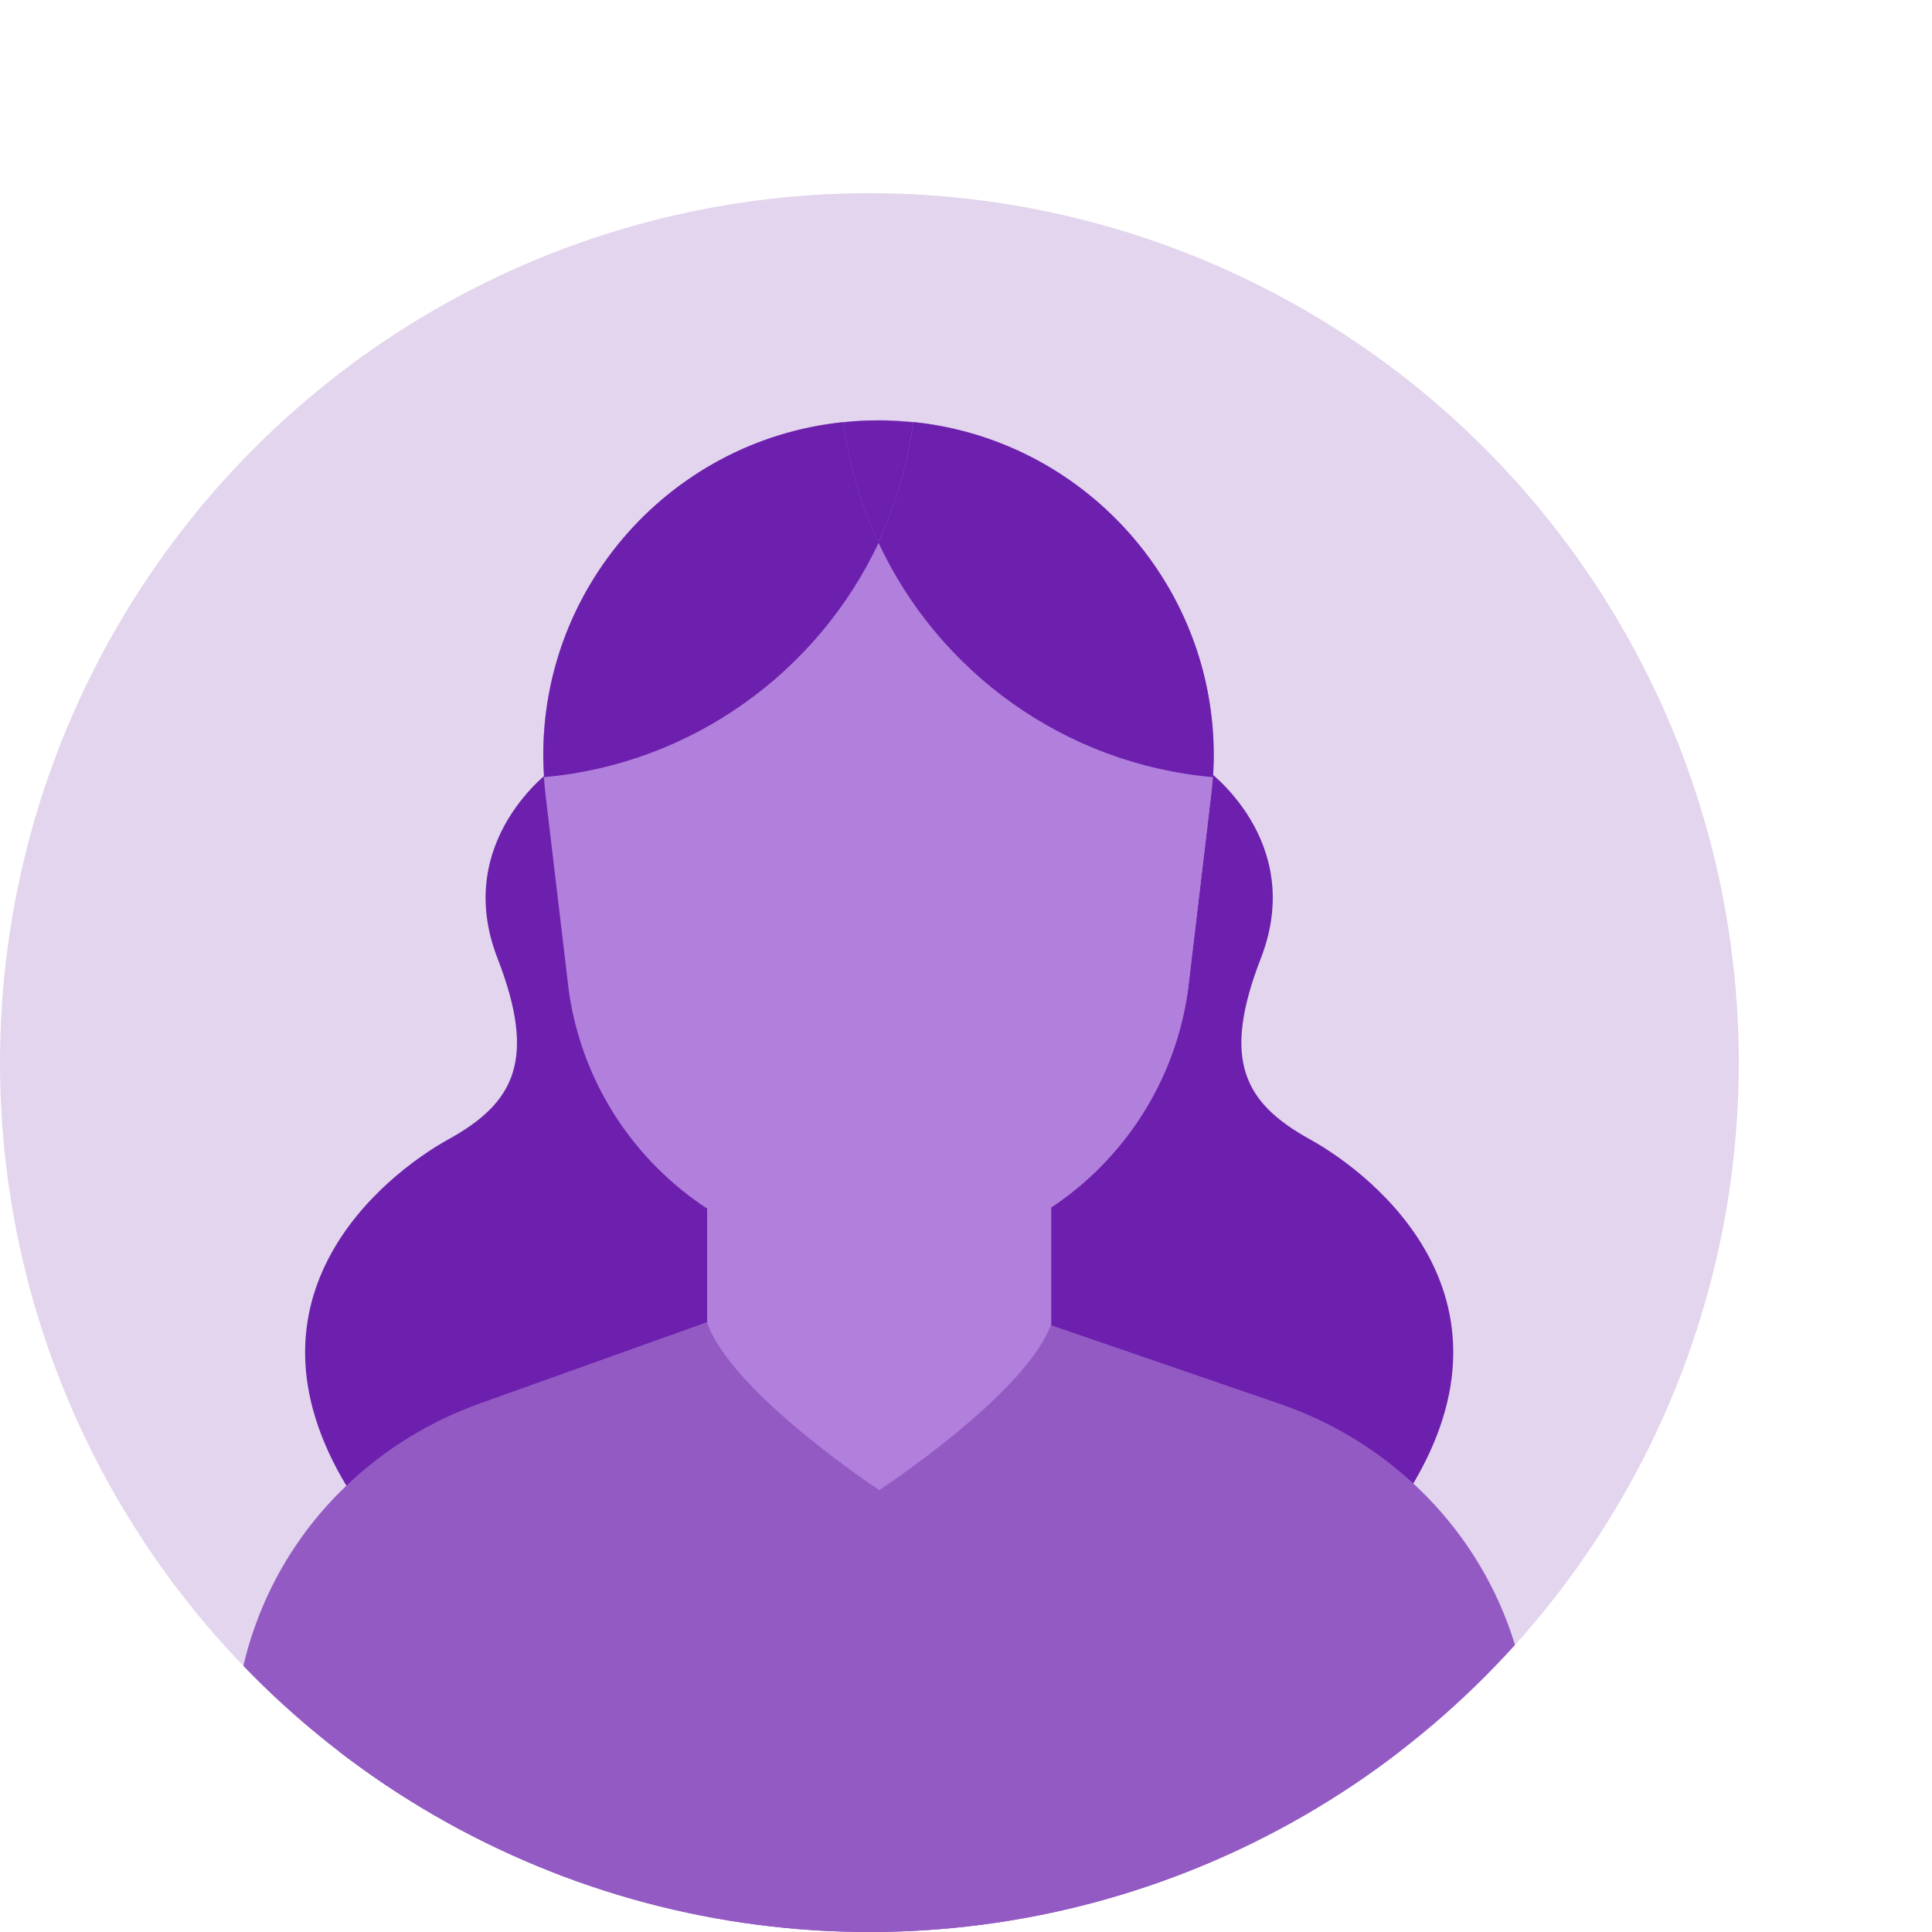
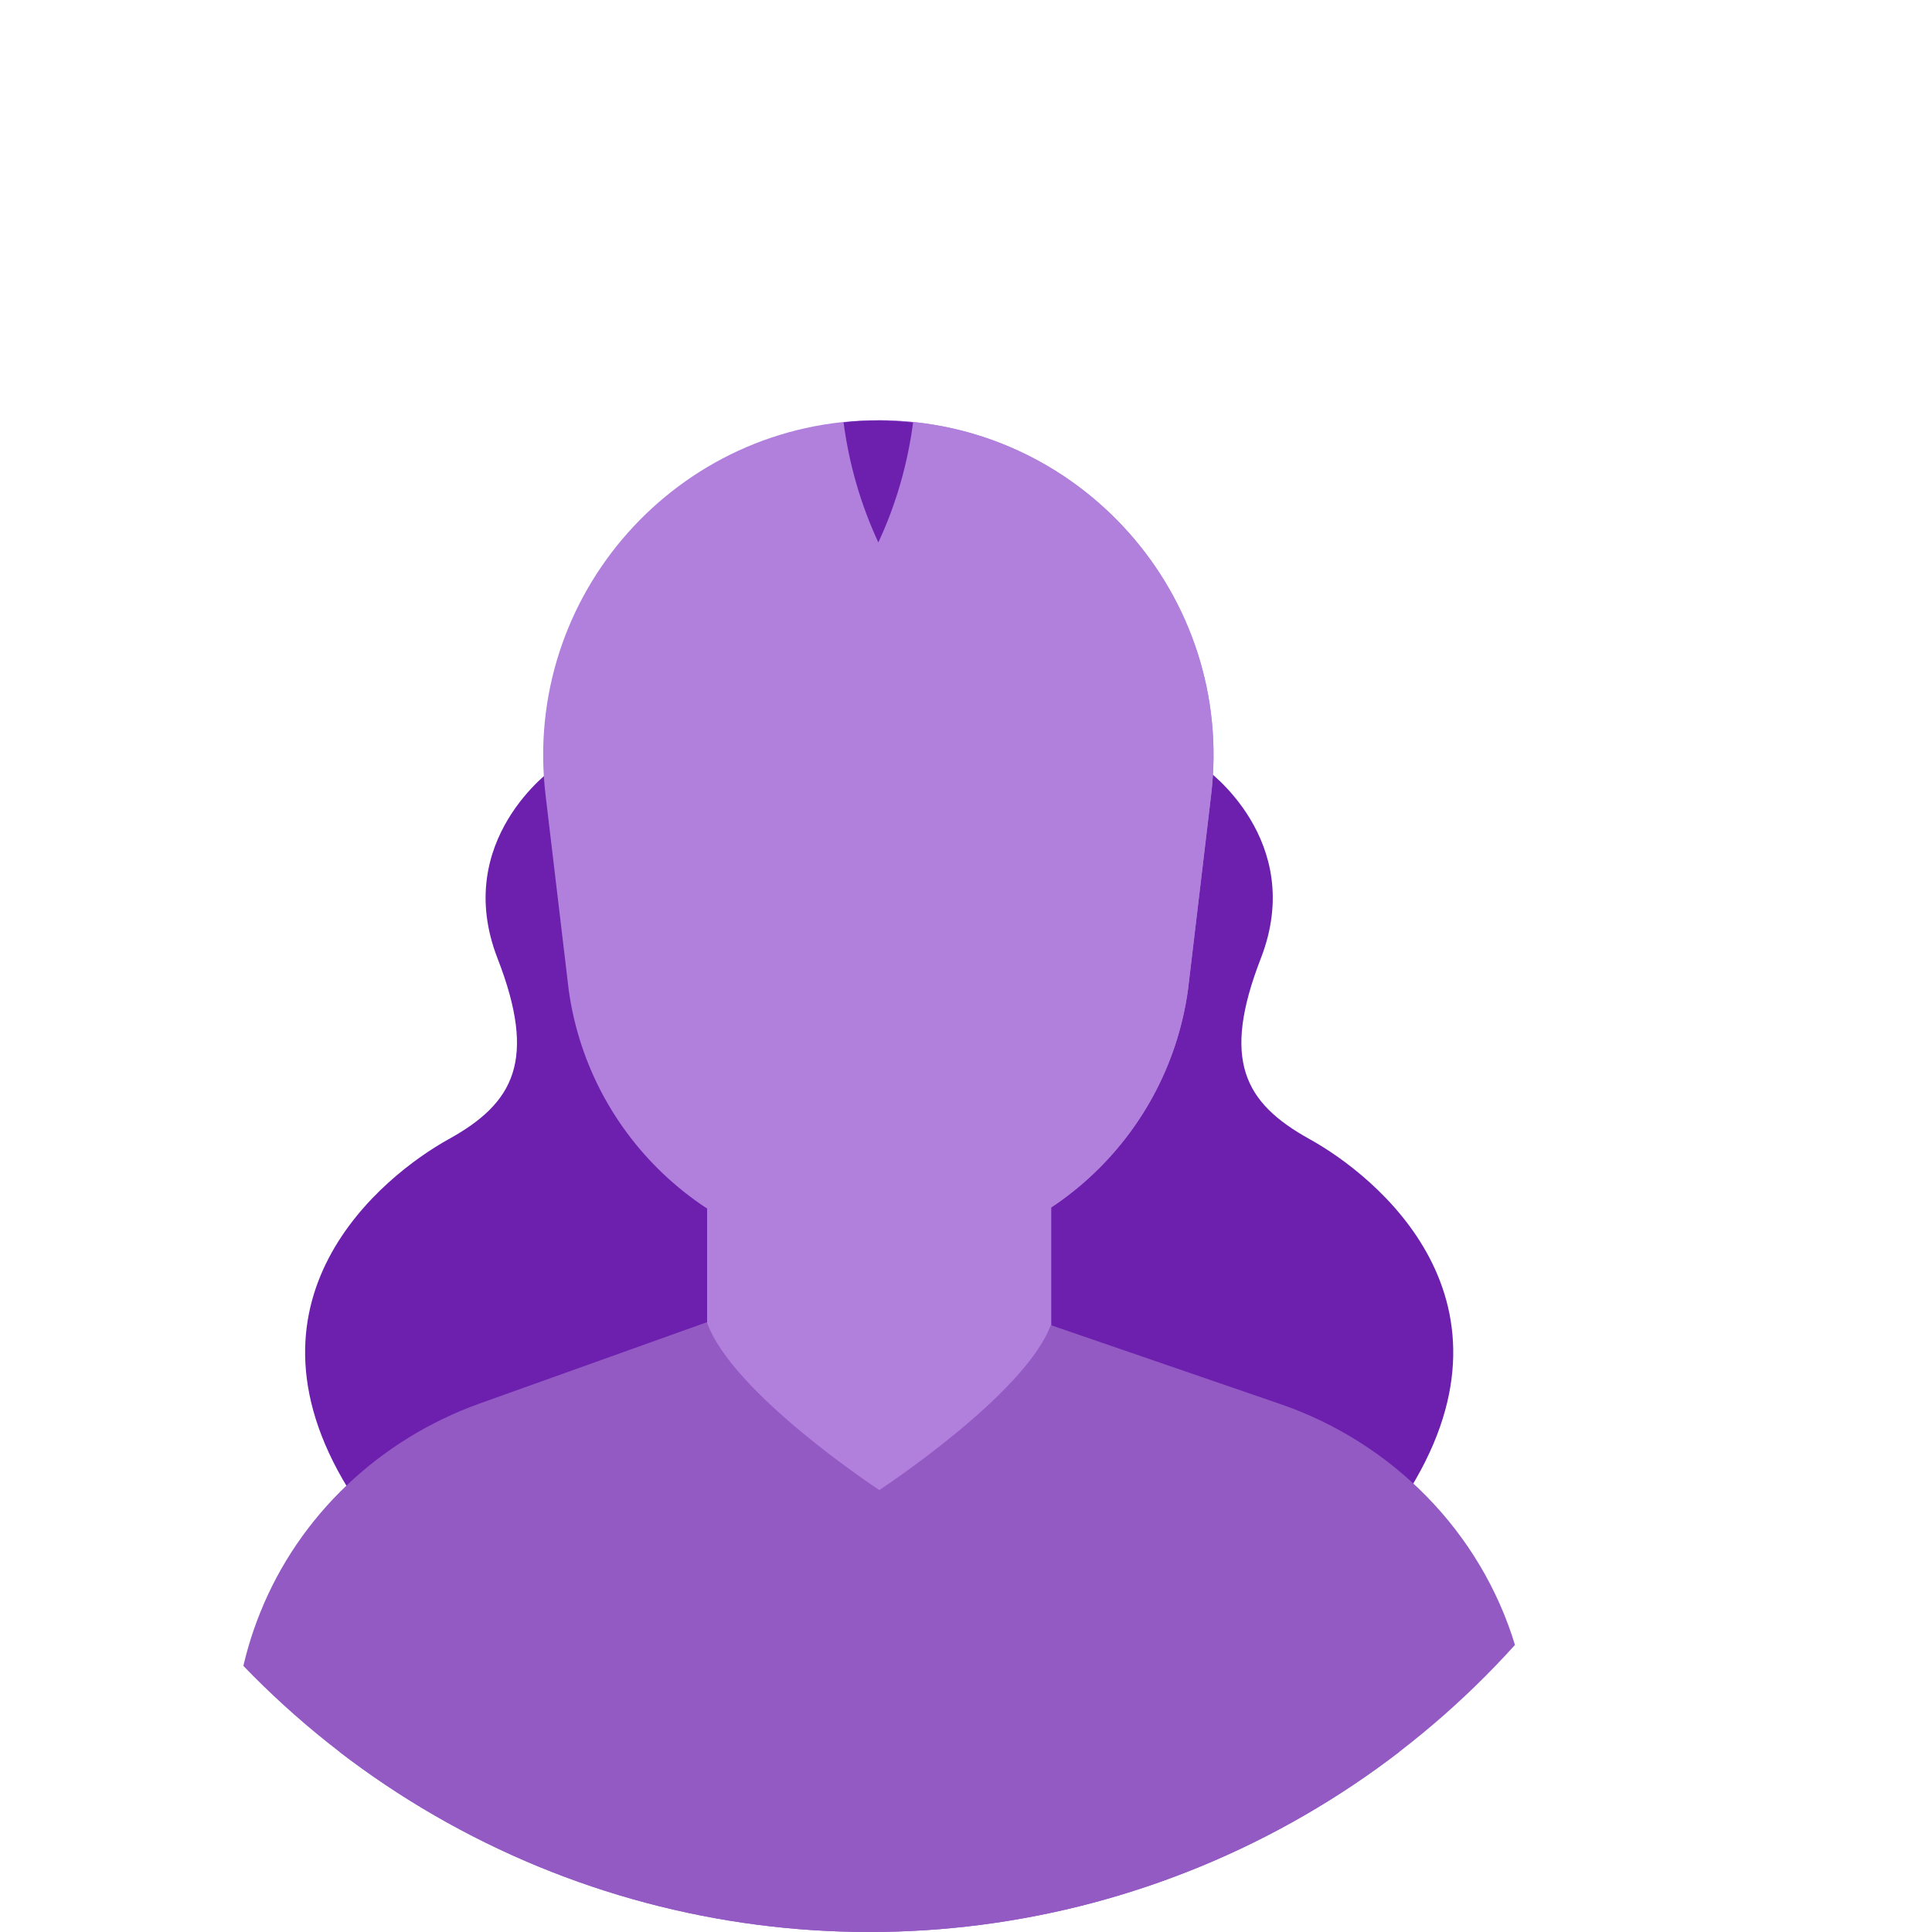
<svg xmlns="http://www.w3.org/2000/svg" id="Layer_1" data-name="Layer 1" viewBox="0 0 80 80">
  <defs>
    <style>
      .cls-1 {
        fill: none;
      }

      .cls-2 {
        fill: #935ac4;
      }

      .cls-3 {
        fill: #e2d5ed;
      }

      .cls-4 {
        fill: #b17fdc;
      }

      .cls-5 {
        fill: #6c20ad;
      }

      .cls-6 {
        clip-path: url(#clippath);
      }
    </style>
    <clipPath id="clippath">
      <circle class="cls-1" cx="36" cy="44" r="36" />
    </clipPath>
  </defs>
-   <circle class="cls-3" cx="36" cy="44" r="36" />
  <g class="cls-6">
    <g>
      <g>
        <path class="cls-5" d="M49.9,31.82s4.21,2.96,2.31,7.86c-1.64,4.22-.69,5.99,2.02,7.49s9.23,6.69,3.93,14.84h-11.89" />
        <path class="cls-5" d="M22.91,31.82s-4.21,2.96-2.31,7.86c1.64,4.22.69,5.99-2.02,7.49s-9.23,6.69-3.93,14.84h11.89" />
        <rect class="cls-5" x="22.51" y="32.18" width="27.74" height="24.35" />
        <rect class="cls-4" x="29.28" y="50" width="14.25" height="14.25" />
        <path class="cls-2" d="M62.74,68.14c-1.42-4.7-5.08-8.4-9.72-10l-9.51-3.27c-1.07,2.88-7.1,6.83-7.1,6.83,0,0-6.1-4-7.14-6.95l-9.42,3.37c-4.12,1.48-7.47,4.62-9.09,8.69-.71,1.77-1.08,3.69-1.08,5.64v7.55s53.71,0,53.71,0v-7.47c.01-1.51-.21-2.99-.63-4.4h-.01Z" />
        <path class="cls-4" d="M36.37,52.16h0c-6.45,0-11.93-4.76-12.82-11.16l-.96-8.08c-.98-8.26,5.47-15.52,13.78-15.52h0c8.31,0,14.77,7.26,13.78,15.52l-.96,8.08c-.9,6.4-6.37,11.16-12.82,11.16Z" />
        <path class="cls-4" d="M36.37,17.41h-.15v34.75h.15c6.45,0,11.93-4.76,12.82-11.16l.96-8.08c.98-8.26-5.47-15.52-13.78-15.52h0Z" />
        <g>
-           <path class="cls-5" d="M36.37,22.45c-.72-1.54-1.21-3.22-1.44-4.97-7.36.75-12.9,7.23-12.4,14.7,6.15-.55,11.35-4.38,13.86-9.72h-.01Z" />
-           <path class="cls-5" d="M37.81,17.49c-.23,1.75-.72,3.42-1.44,4.97,2.49,5.35,7.7,9.18,13.86,9.72.49-7.46-5.05-13.94-12.4-14.7h-.01Z" />
          <path class="cls-5" d="M36.37,17.41c-.49,0-.97.02-1.44.08.23,1.75.72,3.42,1.44,4.97.72-1.54,1.21-3.22,1.44-4.97-.47-.04-.95-.08-1.44-.08h0Z" />
        </g>
      </g>
      <rect class="cls-2" x="9.67" y="72.53" width="53.72" height="7.47" />
    </g>
  </g>
</svg>